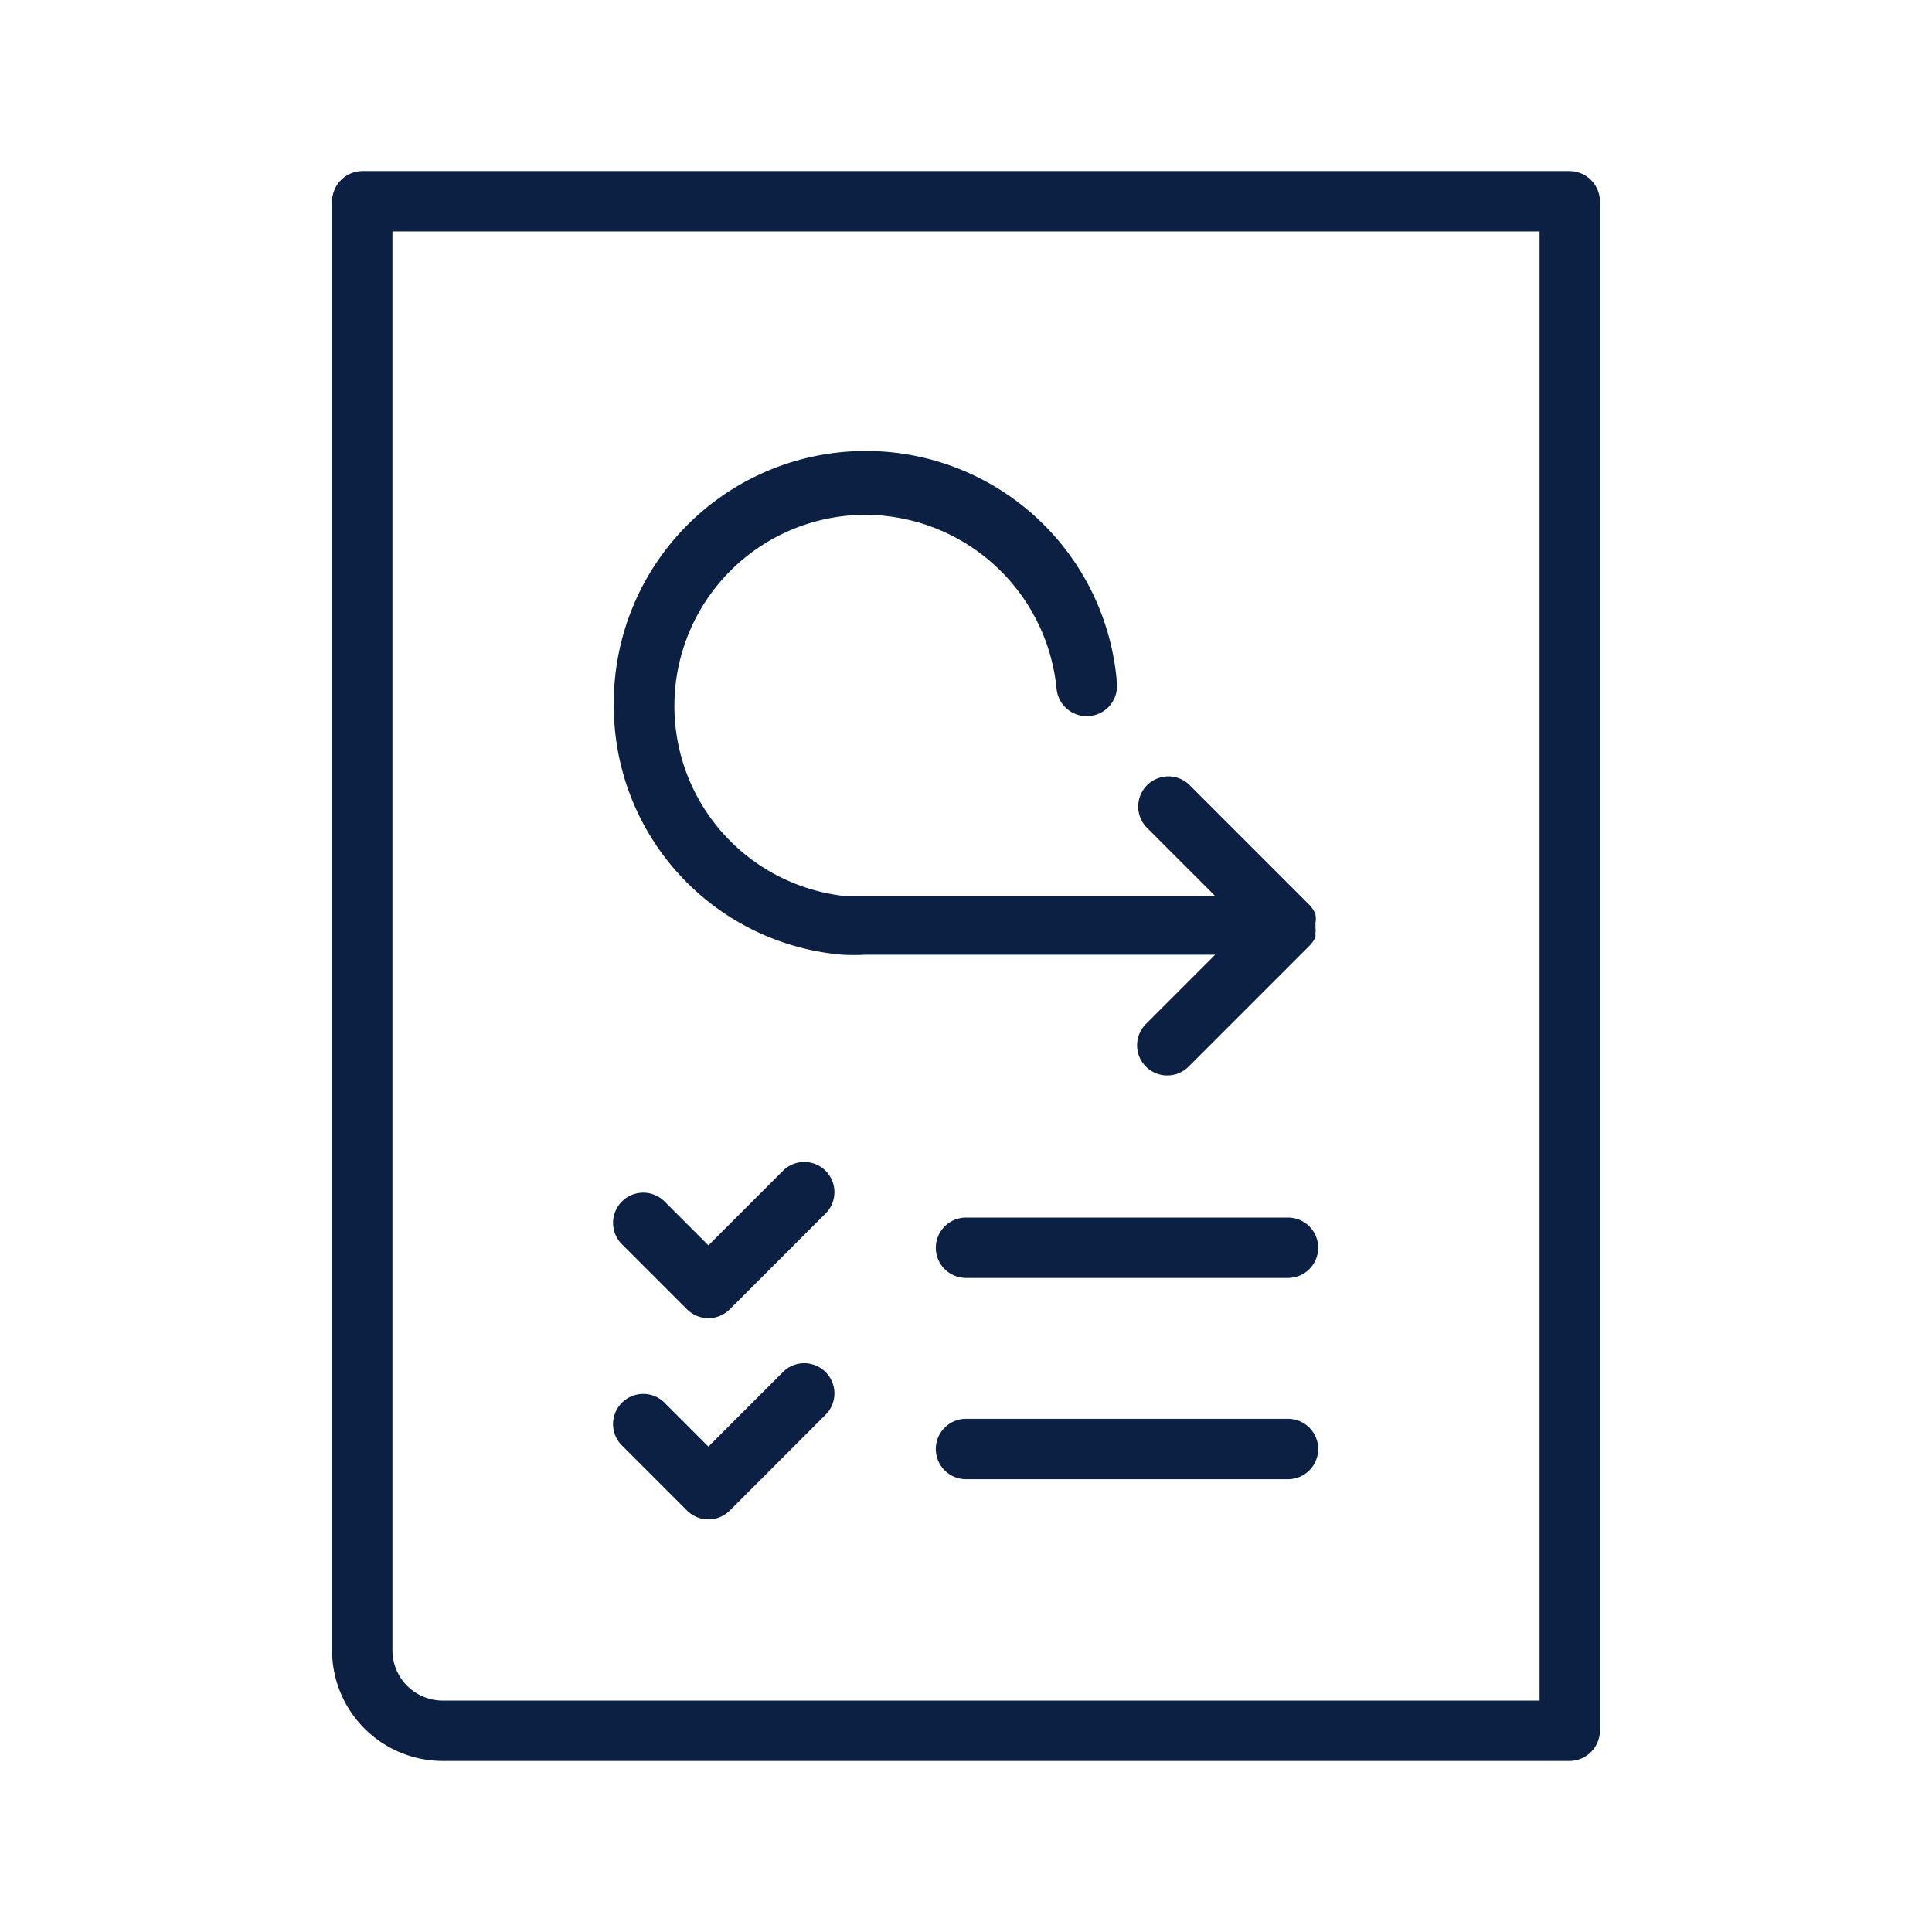
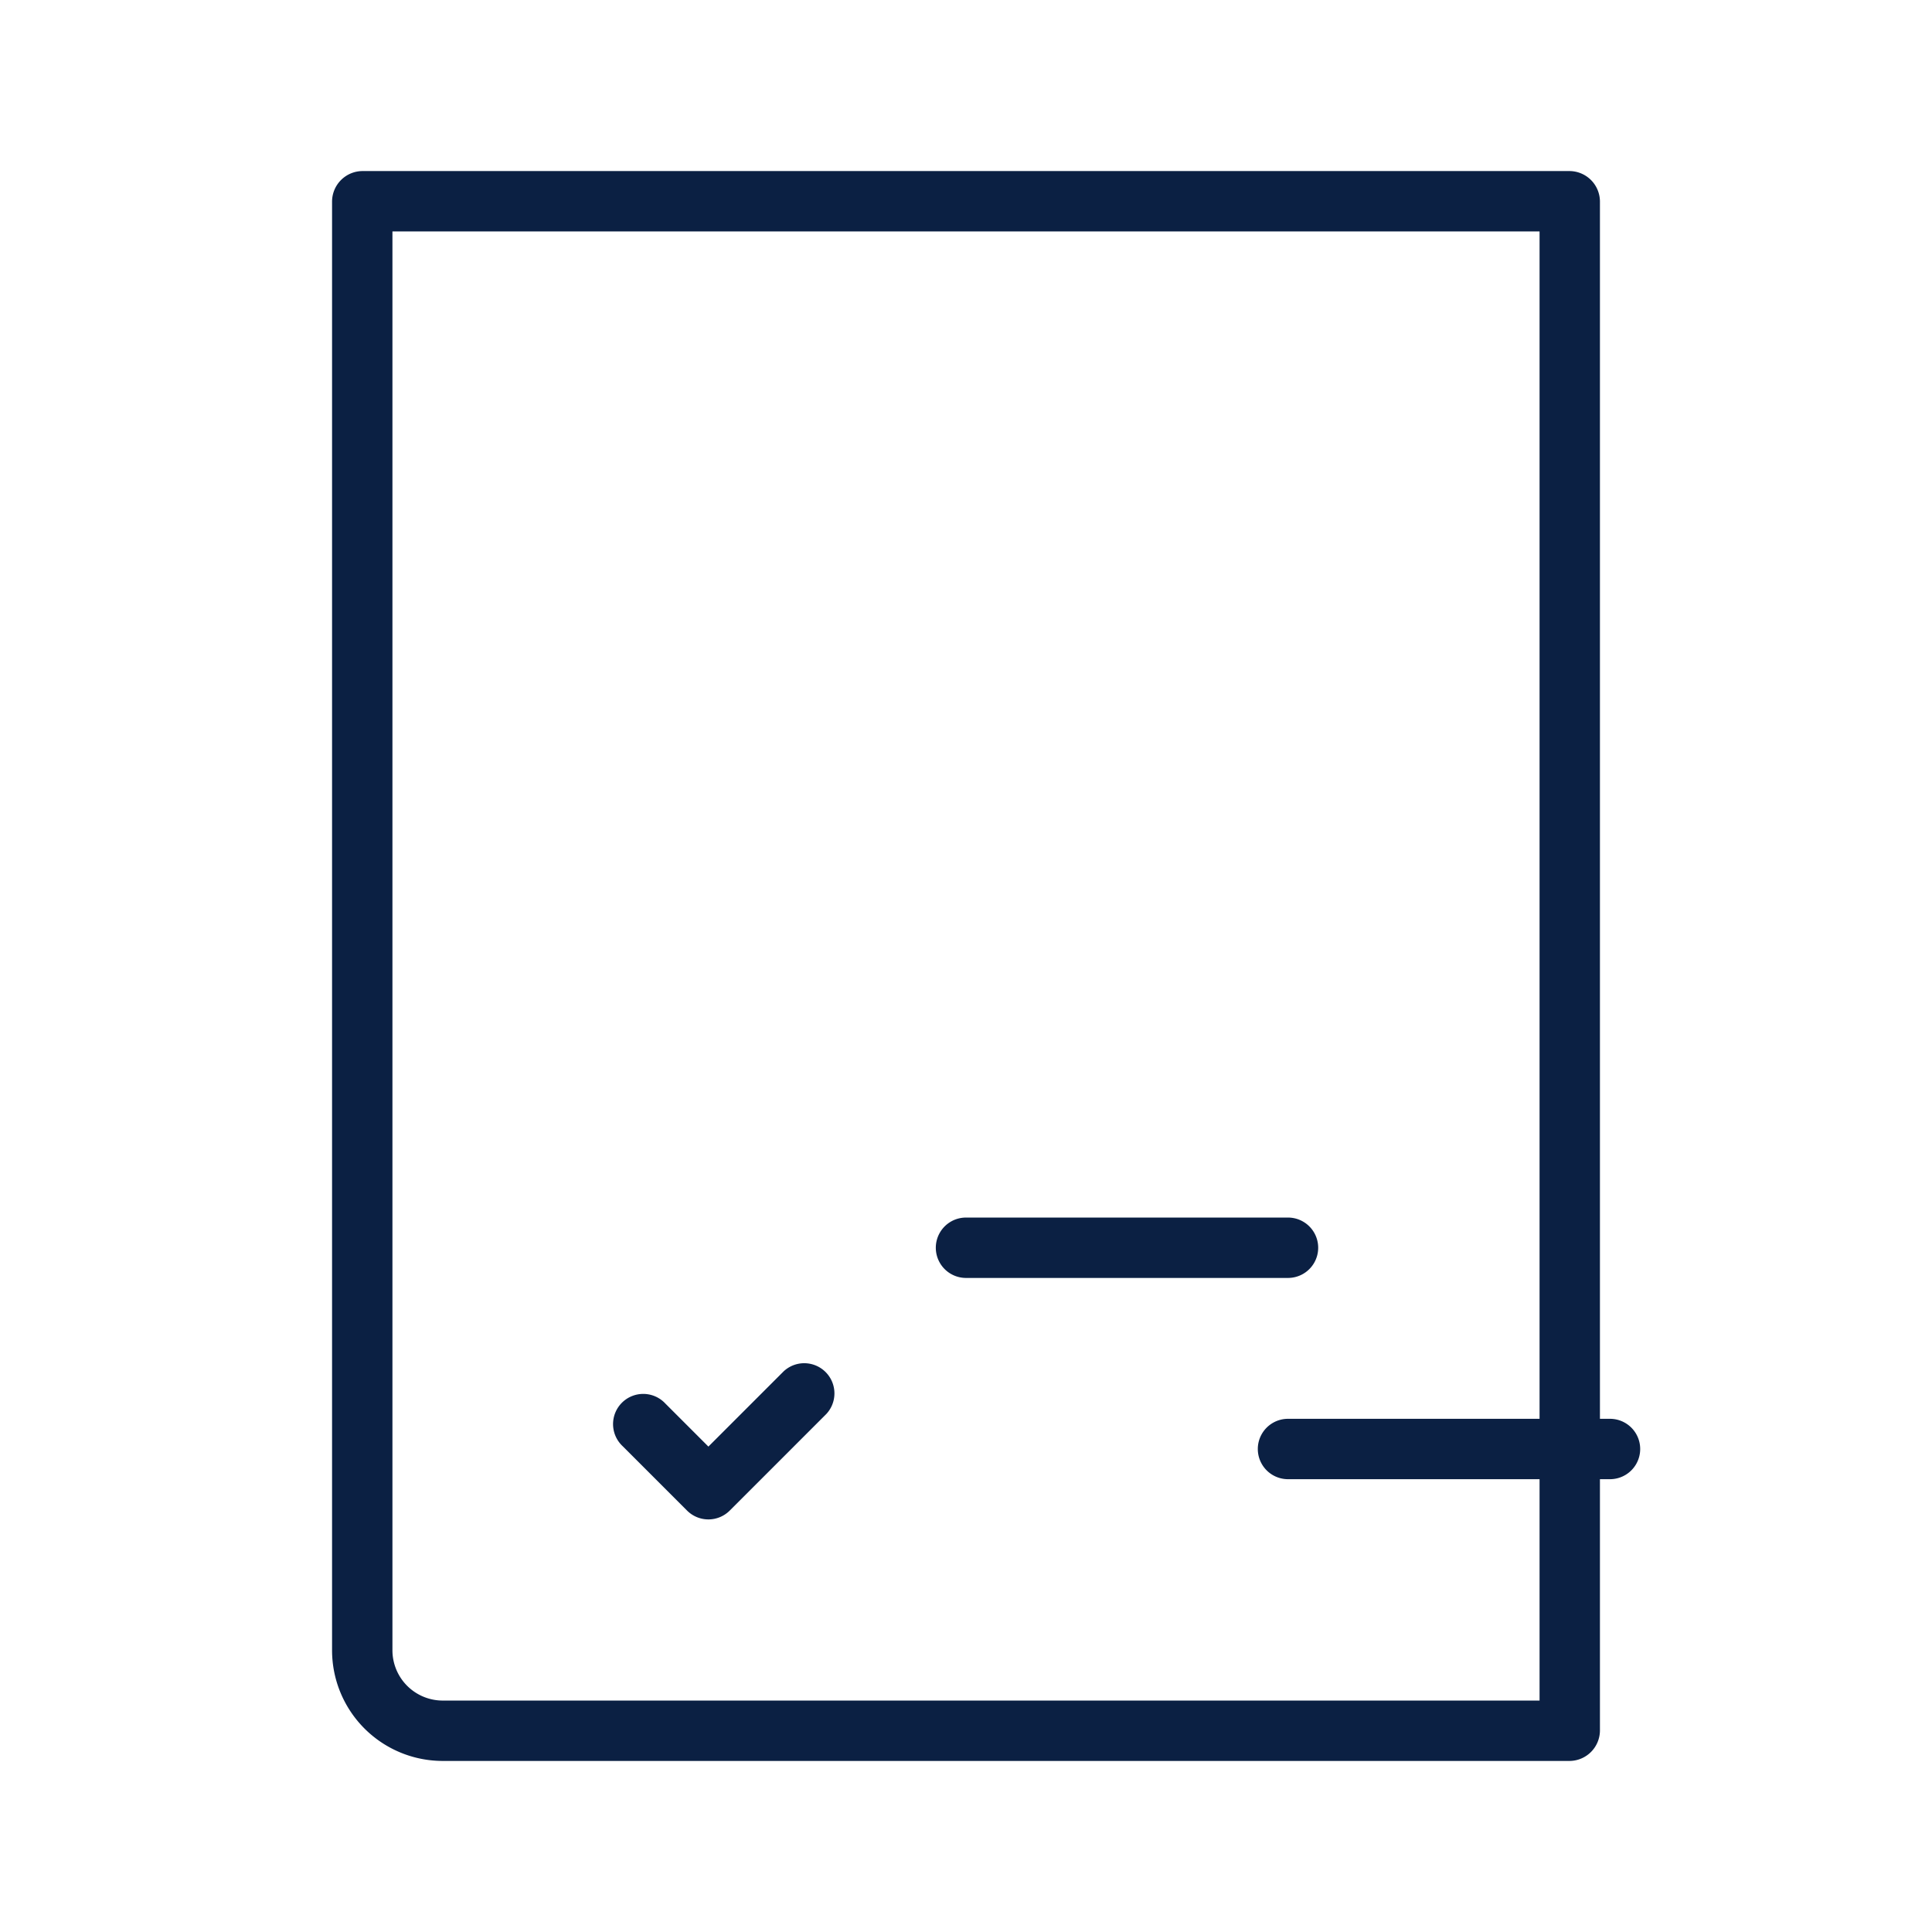
<svg xmlns="http://www.w3.org/2000/svg" id="Icons_Outlined_Blue_1.5px" data-name="Icons Outlined Blue 1.5px" viewBox="0 0 48 48">
  <defs>
    <style>.cls-1{fill:#0b2043;}</style>
  </defs>
  <path class="cls-1" d="M9,4.25A.76.76,0,0,0,8.25,5V41A2.75,2.75,0,0,0,11,43.75H39a.76.76,0,0,0,.75-.75V5A.76.76,0,0,0,39,4.25Zm29.25,38H11A1.25,1.25,0,0,1,9.75,41V5.75h28.5Z" />
-   <path class="cls-1" d="M20.93,23.72a5.44,5.44,0,0,0,.57,0h8.69l-1.72,1.72a.75.75,0,0,0,0,1.06.75.75,0,0,0,1.06,0l3-3a.66.66,0,0,0,.15-.22.24.24,0,0,0,0-.08.58.58,0,0,0,0-.18.22.22,0,0,0,0-.08.59.59,0,0,0,0-.23s0,0,0,0h0a.74.74,0,0,0-.14-.22s0,0,0,0l-3-3a.75.75,0,0,0-1.06,1.06l1.72,1.72H21.5l-.43,0a4.75,4.75,0,0,1,.43-9.48,4.79,4.79,0,0,1,4.75,4.32.75.75,0,1,0,1.5-.14,6.26,6.26,0,0,0-12.5.57A6.2,6.2,0,0,0,20.93,23.72Z" />
  <path class="cls-1" d="M32,30.25H24a.75.75,0,0,0,0,1.5h8a.75.75,0,0,0,0-1.5Z" />
-   <path class="cls-1" d="M32,35.25H24a.75.75,0,0,0,0,1.5h8a.75.75,0,0,0,0-1.5Z" />
-   <path class="cls-1" d="M17.07,32.53a.75.75,0,0,0,1.06,0l2.4-2.4a.75.75,0,0,0-1.06-1.06L17.6,30.94l-1.07-1.07a.75.75,0,1,0-1.06,1.06Z" />
+   <path class="cls-1" d="M32,35.25a.75.75,0,0,0,0,1.5h8a.75.75,0,0,0,0-1.5Z" />
  <path class="cls-1" d="M17.07,37.53a.75.75,0,0,0,1.06,0l2.4-2.4a.75.75,0,0,0-1.06-1.06L17.6,35.94l-1.07-1.07a.75.75,0,1,0-1.06,1.06Z" />
</svg>